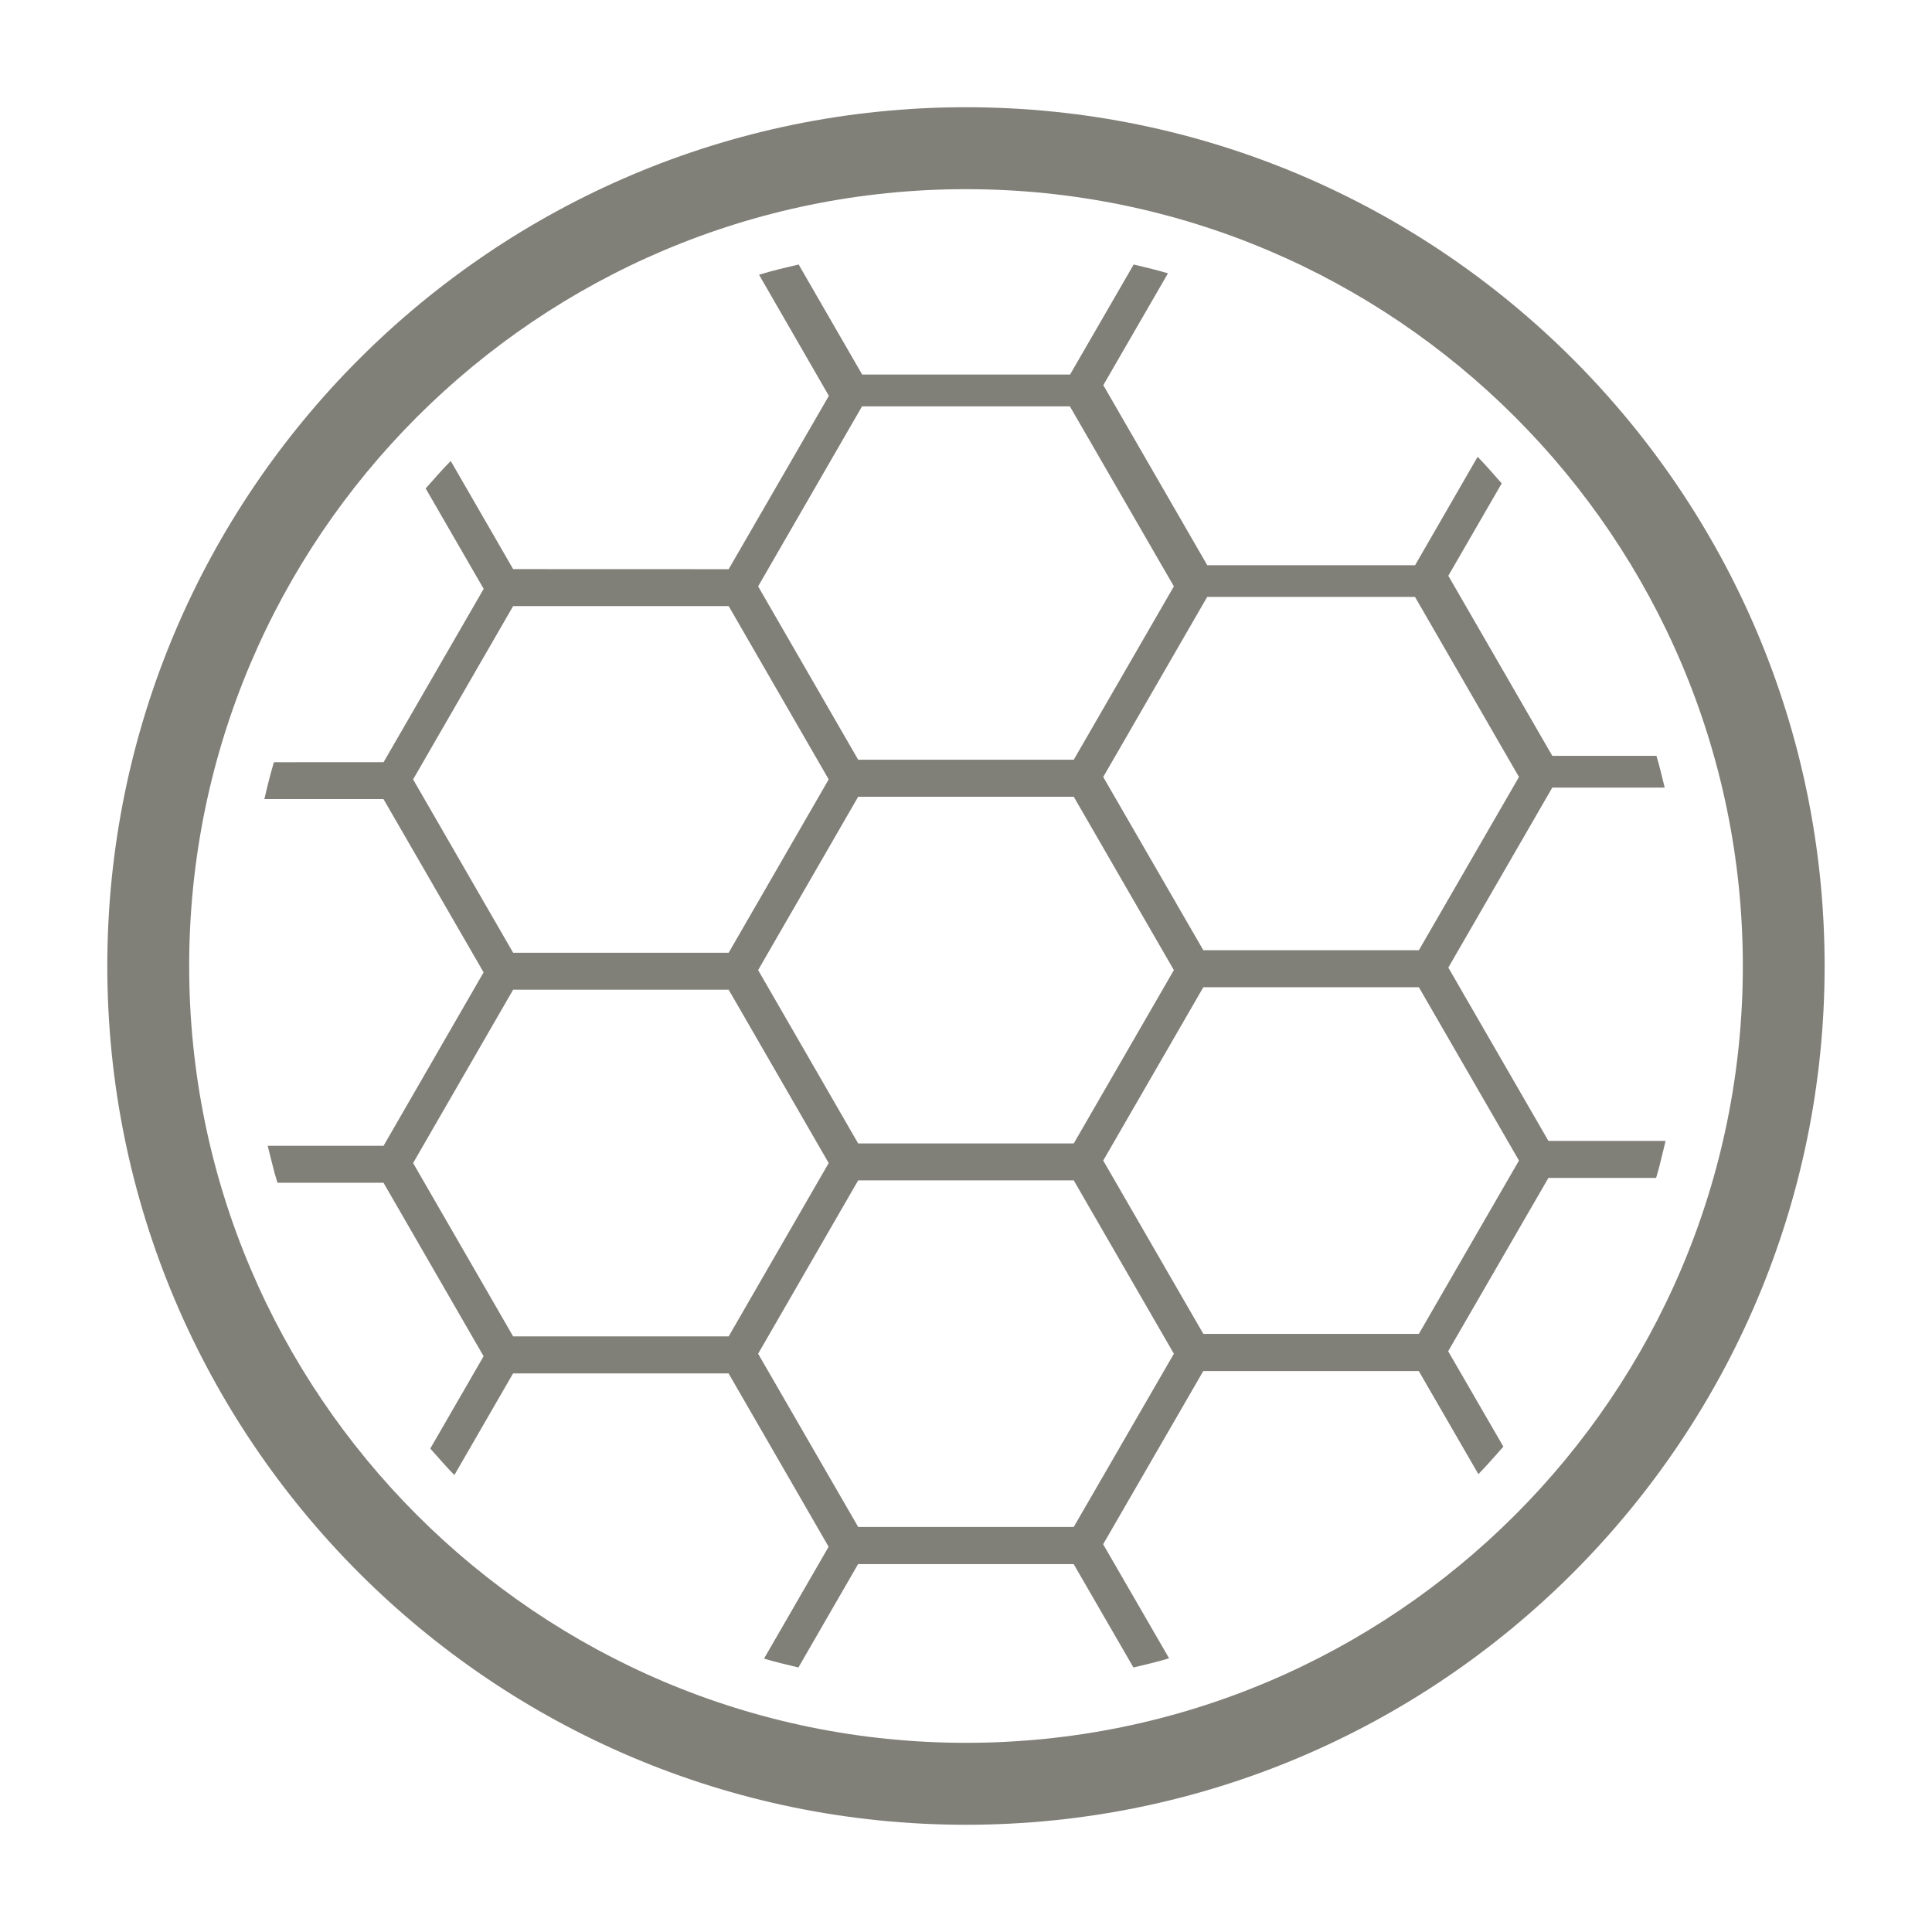
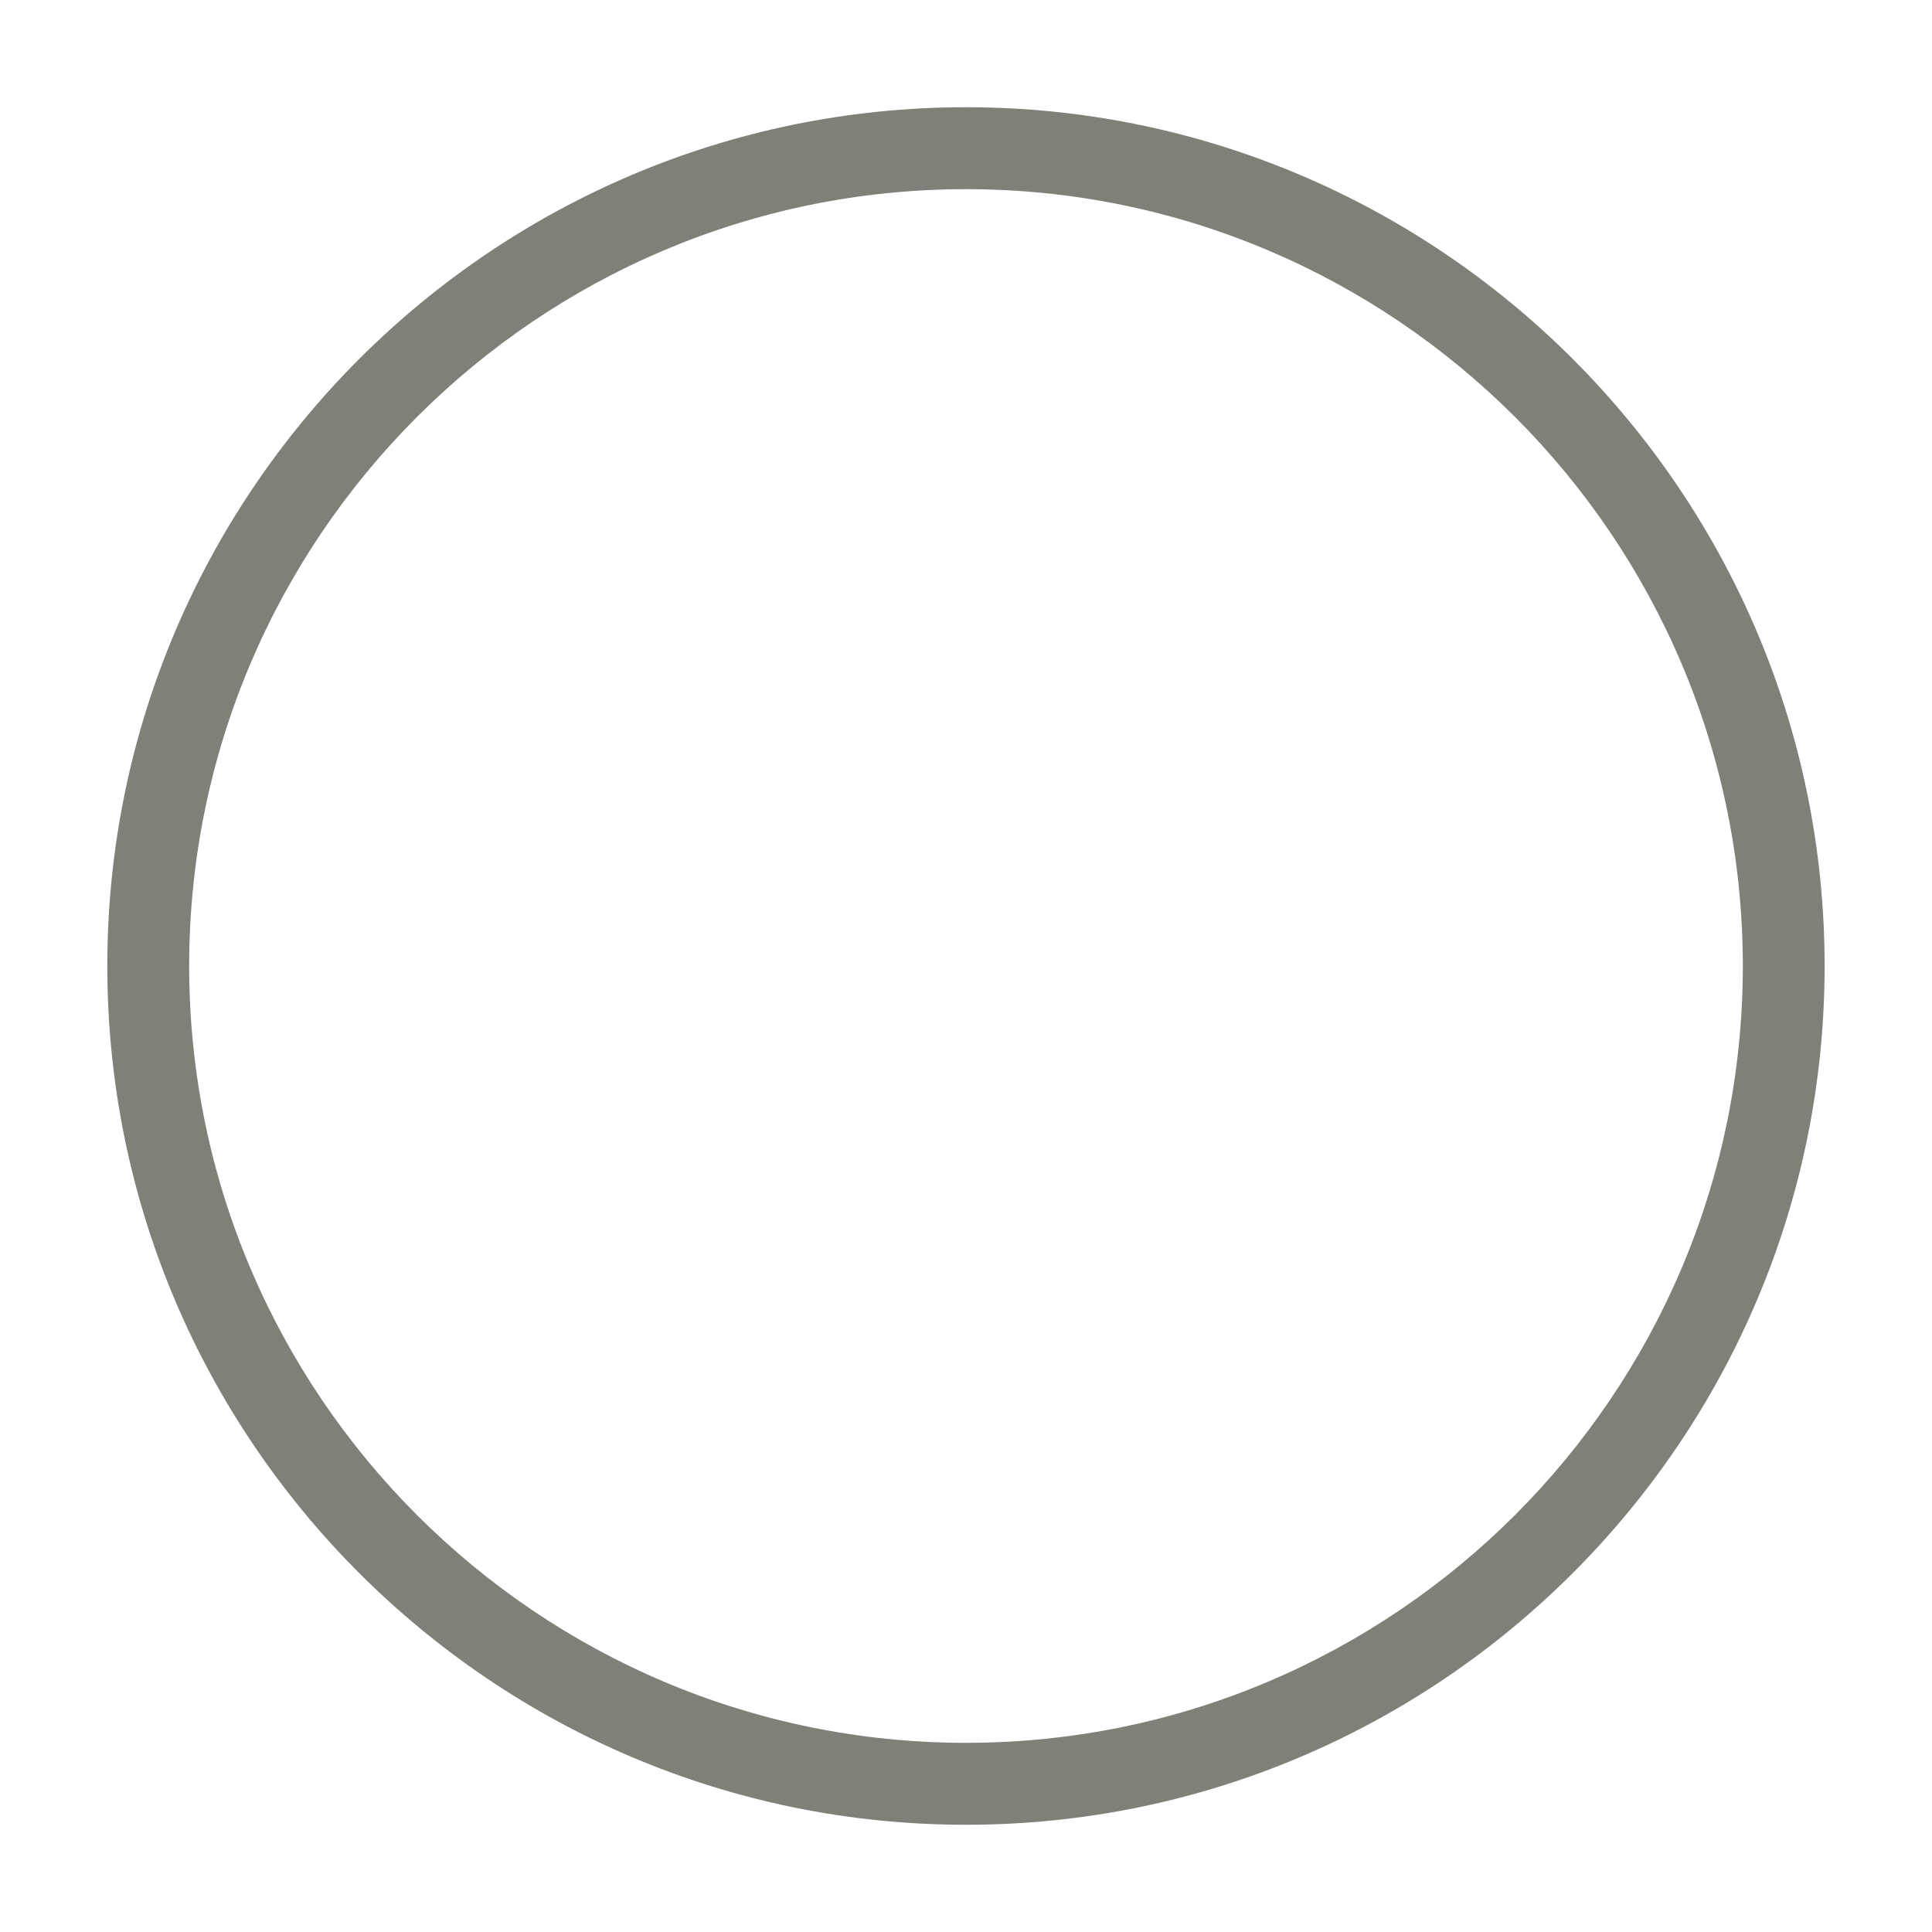
<svg xmlns="http://www.w3.org/2000/svg" version="1.1" id="Ebene_1" x="0px" y="0px" width="25.512px" height="25.512px" viewBox="0 0 25.512 25.512" enable-background="new 0 0 25.512 25.512" xml:space="preserve">
-   <path fill="#807f78" d="M20.447,15.554h1.422c0.049-0.16,0.084-0.326,0.125-0.488h-1.547l-1.322-2.289l1.373-2.377h1.484  c-0.035-0.14-0.066-0.281-0.109-0.419h-1.375l-1.373-2.378l0.705-1.22c-0.105-0.117-0.207-0.238-0.318-0.351l-0.826,1.432h-2.744  l-1.373-2.378l0.854-1.477c-0.148-0.044-0.303-0.081-0.453-0.116l-0.84,1.453h-2.745l-0.839-1.453  c-0.176,0.041-0.352,0.082-0.523,0.135l0.922,1.599L9.622,7.516L6.776,7.515L5.952,6.087C5.836,6.204,5.73,6.327,5.621,6.45  l0.766,1.326l-1.322,2.289H3.617c-0.048,0.16-0.088,0.323-0.126,0.487h1.573l1.322,2.288L5.065,15.13h-1.53  c0.043,0.164,0.078,0.33,0.129,0.488h1.4l1.322,2.291l-0.704,1.219c0.105,0.117,0.207,0.238,0.318,0.35l0.775-1.342h2.846  l1.321,2.289l-0.853,1.477c0.149,0.045,0.302,0.08,0.454,0.117l0.788-1.365h2.847l0.789,1.365c0.158-0.037,0.314-0.074,0.471-0.121  l-0.871-1.506l1.322-2.287h2.846l0.787,1.361c0.115-0.117,0.221-0.242,0.33-0.363l-0.729-1.26L20.447,15.554z M18.685,7.882  l1.373,2.378l-1.322,2.288H15.89l-1.322-2.288l1.373-2.378H18.685z M15.501,12.81l-1.322,2.289h-2.847l-1.321-2.289l1.321-2.289  h2.847L15.501,12.81z M11.383,5.366h2.745l1.373,2.377l-1.322,2.289h-2.847l-1.321-2.289L11.383,5.366z M5.455,10.292l1.321-2.289  h2.846l1.321,2.289l-1.321,2.289H6.776L5.455,10.292z M6.776,17.647l-1.321-2.289l1.321-2.289h2.846l1.321,2.289l-1.321,2.289H6.776  z M14.179,20.163h-2.847l-1.321-2.287l1.321-2.289h2.847l1.322,2.289L14.179,20.163z M15.89,17.614l-1.322-2.289l1.322-2.289h2.846  l1.322,2.289l-1.322,2.289H15.89z" />
  <path fill="#807f78" d="M12.756,24.096c-6.252,0-11.339-5.086-11.339-11.34c0-6.252,5.087-11.34,11.339-11.34s11.338,5.088,11.338,11.34  C24.094,19.01,19.008,24.096,12.756,24.096z M12.756,2.498C7.1,2.498,2.498,7.1,2.498,12.756S7.1,23.014,12.756,23.014  s10.258-4.602,10.258-10.258S18.412,2.498,12.756,2.498z" />
</svg>